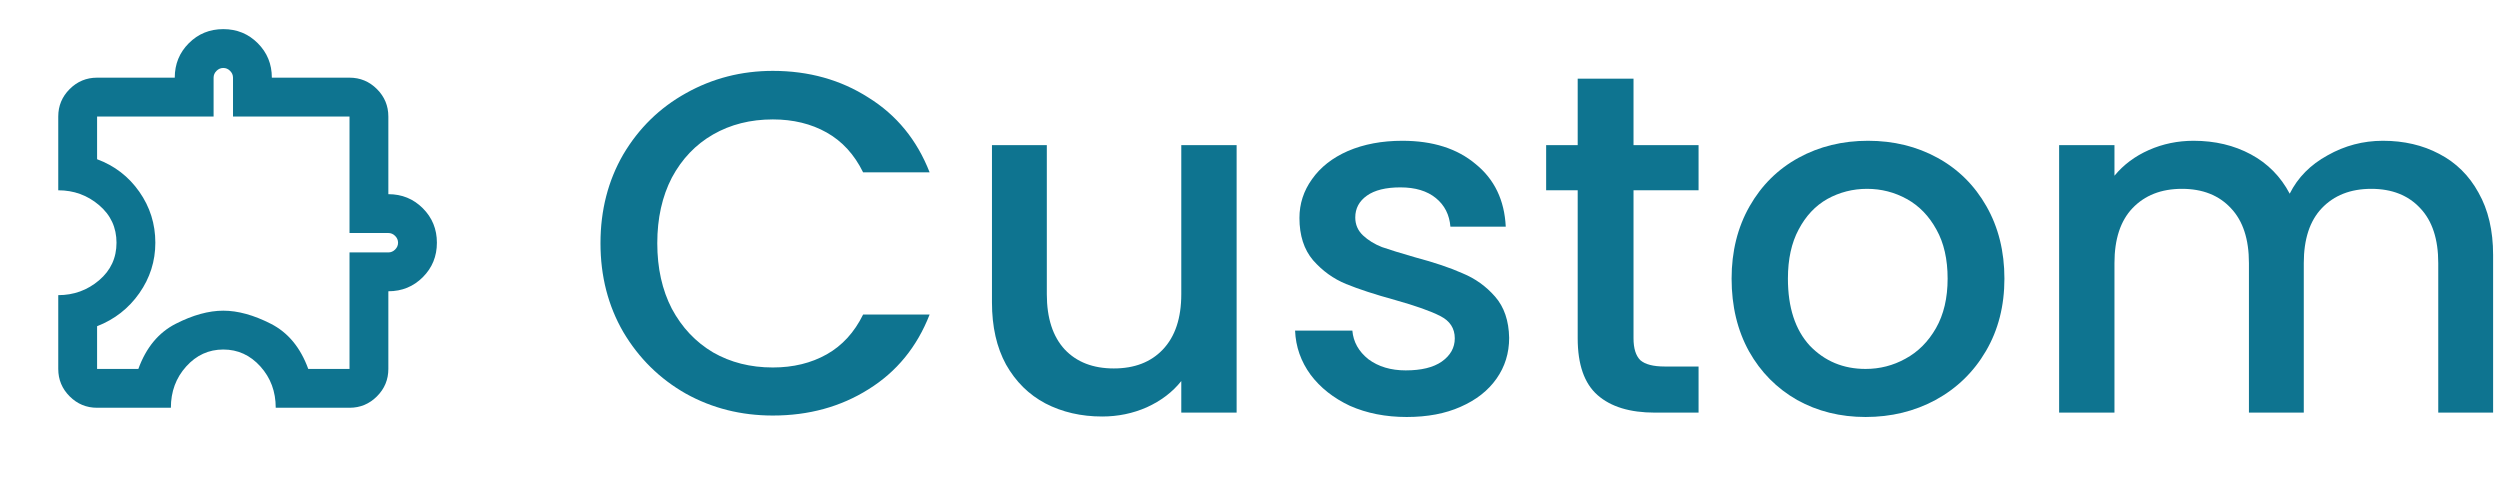
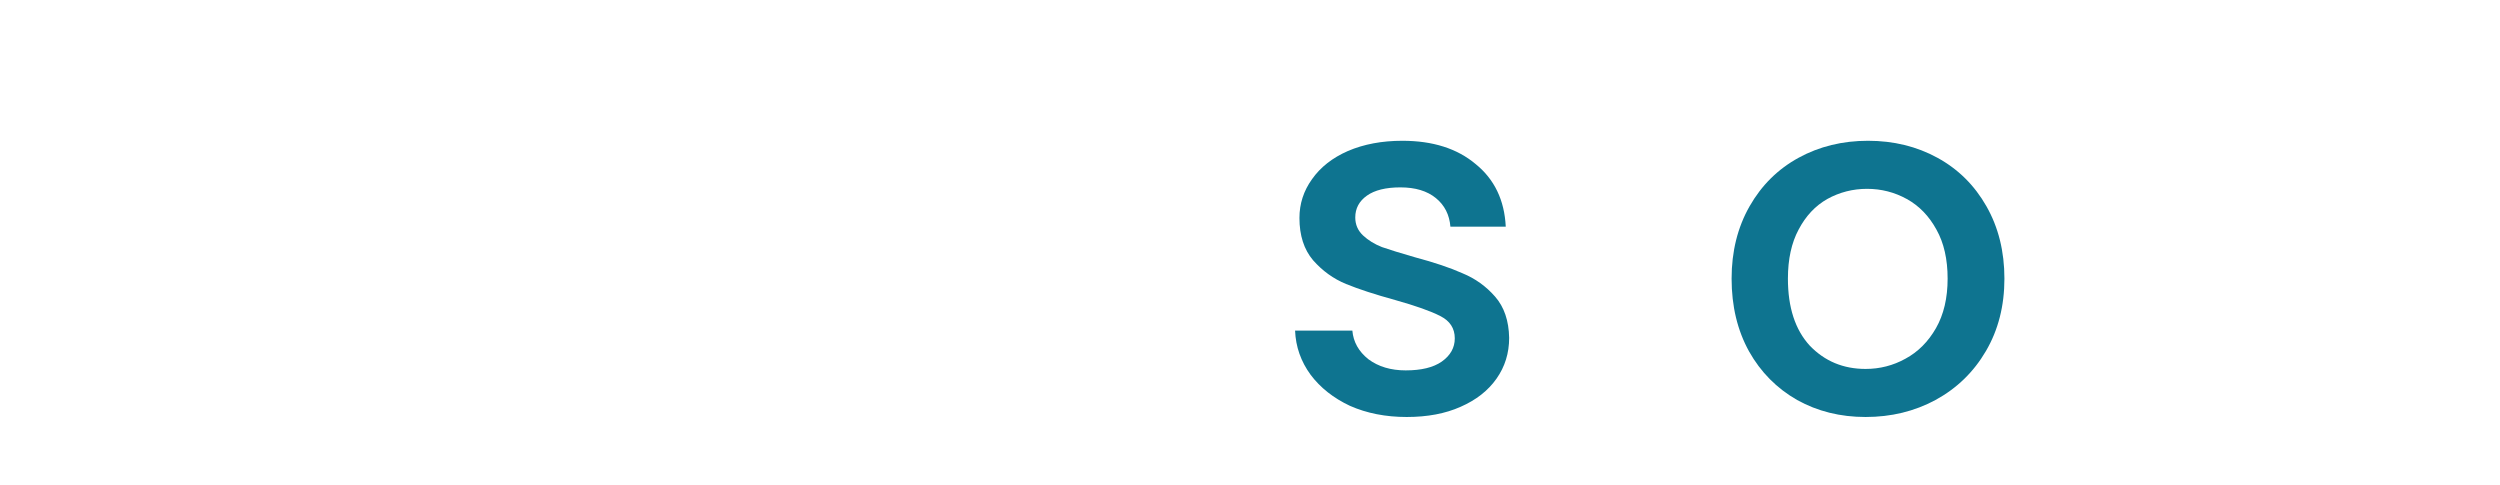
<svg xmlns="http://www.w3.org/2000/svg" width="103" height="20" viewBox="0 0 103 20" fill="none">
-   <path d="M7.04 16.8H4C3.56 16.8 3.183 16.643 2.87 16.33C2.557 16.017 2.4 15.64 2.4 15.2V12.16C3.04 12.16 3.6 11.957 4.08 11.55C4.56 11.143 4.8 10.627 4.8 10C4.8 9.373 4.56 8.857 4.08 8.45C3.6 8.043 3.04 7.84 2.4 7.84V4.8C2.4 4.36 2.557 3.983 2.87 3.67C3.183 3.357 3.56 3.2 4 3.2H7.2C7.2 2.64 7.393 2.167 7.78 1.78C8.167 1.393 8.64 1.2 9.2 1.2C9.76 1.2 10.233 1.393 10.62 1.78C11.007 2.167 11.2 2.64 11.2 3.2H14.4C14.84 3.2 15.217 3.357 15.53 3.67C15.843 3.983 16 4.36 16 4.8V8C16.56 8 17.033 8.193 17.42 8.58C17.807 8.967 18 9.44 18 10C18 10.56 17.807 11.033 17.42 11.42C17.033 11.807 16.56 12 16 12V15.2C16 15.64 15.843 16.017 15.53 16.33C15.217 16.643 14.84 16.8 14.4 16.8H11.36C11.36 16.133 11.15 15.567 10.73 15.1C10.31 14.633 9.8 14.4 9.2 14.4C8.6 14.4 8.09 14.633 7.67 15.1C7.25 15.567 7.04 16.133 7.04 16.8ZM4 15.2H5.7C6.02 14.32 6.533 13.7 7.24 13.34C7.947 12.98 8.6 12.8 9.2 12.8C9.8 12.8 10.453 12.98 11.16 13.34C11.867 13.7 12.38 14.32 12.7 15.2H14.4V10.4H16C16.107 10.4 16.2 10.36 16.28 10.28C16.36 10.2 16.4 10.107 16.4 10C16.4 9.893 16.36 9.8 16.28 9.72C16.2 9.64 16.107 9.6 16 9.6H14.4V4.8H9.6V3.2C9.6 3.093 9.56 3 9.48 2.92C9.4 2.84 9.307 2.8 9.2 2.8C9.093 2.8 9 2.84 8.92 2.92C8.84 3 8.8 3.093 8.8 3.2V4.8H4V6.56C4.72 6.827 5.3 7.273 5.74 7.9C6.18 8.527 6.4 9.227 6.4 10C6.4 10.76 6.18 11.453 5.74 12.08C5.3 12.707 4.72 13.16 4 13.44V15.2Z" fill="#0E7490" />
-   <path d="M98.176 5.8C99.043 5.8 99.816 5.98 100.496 6.34C101.189 6.7 101.729 7.233 102.116 7.94C102.516 8.647 102.716 9.5 102.716 10.5V17H100.456V10.84C100.456 9.853 100.209 9.1 99.716 8.58C99.223 8.047 98.549 7.78 97.696 7.78C96.843 7.78 96.163 8.047 95.656 8.58C95.163 9.1 94.916 9.853 94.916 10.84V17H92.656V10.84C92.656 9.853 92.409 9.1 91.916 8.58C91.423 8.047 90.749 7.78 89.896 7.78C89.043 7.78 88.363 8.047 87.856 8.58C87.363 9.1 87.116 9.853 87.116 10.84V17H84.836V5.98H87.116V7.24C87.489 6.787 87.963 6.433 88.536 6.18C89.109 5.927 89.723 5.8 90.376 5.8C91.256 5.8 92.043 5.987 92.736 6.36C93.429 6.733 93.963 7.273 94.336 7.98C94.669 7.313 95.189 6.787 95.896 6.4C96.603 6 97.363 5.8 98.176 5.8Z" fill="#0E7490" />
  <path d="M76.862 17.18C75.822 17.18 74.882 16.947 74.042 16.48C73.202 16 72.542 15.333 72.062 14.48C71.582 13.613 71.342 12.613 71.342 11.48C71.342 10.36 71.589 9.367 72.082 8.5C72.576 7.633 73.249 6.967 74.102 6.5C74.956 6.033 75.909 5.8 76.962 5.8C78.016 5.8 78.969 6.033 79.822 6.5C80.676 6.967 81.349 7.633 81.842 8.5C82.336 9.367 82.582 10.36 82.582 11.48C82.582 12.6 82.329 13.593 81.822 14.46C81.316 15.327 80.622 16 79.742 16.48C78.876 16.947 77.916 17.18 76.862 17.18ZM76.862 15.2C77.449 15.2 77.996 15.06 78.502 14.78C79.022 14.5 79.442 14.08 79.762 13.52C80.082 12.96 80.242 12.28 80.242 11.48C80.242 10.68 80.089 10.007 79.782 9.46C79.476 8.9 79.069 8.48 78.562 8.2C78.056 7.92 77.509 7.78 76.922 7.78C76.336 7.78 75.789 7.92 75.282 8.2C74.789 8.48 74.396 8.9 74.102 9.46C73.809 10.007 73.662 10.68 73.662 11.48C73.662 12.667 73.962 13.587 74.562 14.24C75.176 14.88 75.942 15.2 76.862 15.2Z" fill="#0E7490" />
-   <path d="M67.301 7.84V13.94C67.301 14.353 67.394 14.653 67.581 14.84C67.781 15.013 68.114 15.1 68.581 15.1H69.981V17H68.181C67.154 17 66.367 16.76 65.821 16.28C65.274 15.8 65.001 15.02 65.001 13.94V7.84H63.701V5.98H65.001V3.24H67.301V5.98H69.981V7.84H67.301Z" fill="#0E7490" />
  <path d="M57.957 17.18C57.091 17.18 56.311 17.027 55.617 16.72C54.937 16.4 54.397 15.973 53.997 15.44C53.597 14.893 53.384 14.287 53.357 13.62H55.717C55.757 14.087 55.977 14.48 56.377 14.8C56.791 15.107 57.304 15.26 57.917 15.26C58.557 15.26 59.051 15.14 59.397 14.9C59.757 14.647 59.937 14.327 59.937 13.94C59.937 13.527 59.737 13.22 59.337 13.02C58.951 12.82 58.331 12.6 57.477 12.36C56.651 12.133 55.977 11.913 55.457 11.7C54.937 11.487 54.484 11.16 54.097 10.72C53.724 10.28 53.537 9.7 53.537 8.98C53.537 8.393 53.711 7.86 54.057 7.38C54.404 6.887 54.897 6.5 55.537 6.22C56.191 5.94 56.937 5.8 57.777 5.8C59.031 5.8 60.037 6.12 60.797 6.76C61.571 7.387 61.984 8.247 62.037 9.34H59.757C59.717 8.847 59.517 8.453 59.157 8.16C58.797 7.867 58.311 7.72 57.697 7.72C57.097 7.72 56.637 7.833 56.317 8.06C55.997 8.287 55.837 8.587 55.837 8.96C55.837 9.253 55.944 9.5 56.157 9.7C56.371 9.9 56.631 10.06 56.937 10.18C57.244 10.287 57.697 10.427 58.297 10.6C59.097 10.813 59.751 11.033 60.257 11.26C60.777 11.473 61.224 11.793 61.597 12.22C61.971 12.647 62.164 13.213 62.177 13.92C62.177 14.547 62.004 15.107 61.657 15.6C61.311 16.093 60.817 16.48 60.177 16.76C59.551 17.04 58.811 17.18 57.957 17.18Z" fill="#0E7490" />
-   <path d="M50.949 5.98V17H48.669V15.7C48.309 16.153 47.836 16.513 47.249 16.78C46.676 17.033 46.062 17.16 45.409 17.16C44.542 17.16 43.763 16.98 43.069 16.62C42.389 16.26 41.849 15.727 41.449 15.02C41.062 14.313 40.869 13.46 40.869 12.46V5.98H43.129V12.12C43.129 13.107 43.376 13.867 43.869 14.4C44.362 14.92 45.036 15.18 45.889 15.18C46.742 15.18 47.416 14.92 47.909 14.4C48.416 13.867 48.669 13.107 48.669 12.12V5.98H50.949Z" fill="#0E7490" />
-   <path d="M24.74 10.02C24.74 8.66 25.054 7.44 25.68 6.36C26.32 5.28 27.18 4.44 28.26 3.84C29.354 3.227 30.547 2.92 31.84 2.92C33.32 2.92 34.634 3.287 35.78 4.02C36.94 4.74 37.78 5.767 38.3 7.1H35.56C35.2 6.367 34.7 5.82 34.06 5.46C33.42 5.1 32.68 4.92 31.84 4.92C30.92 4.92 30.1 5.127 29.38 5.54C28.66 5.953 28.094 6.547 27.68 7.32C27.28 8.093 27.08 8.993 27.08 10.02C27.08 11.047 27.28 11.947 27.68 12.72C28.094 13.493 28.66 14.093 29.38 14.52C30.1 14.933 30.92 15.14 31.84 15.14C32.68 15.14 33.42 14.96 34.06 14.6C34.7 14.24 35.2 13.693 35.56 12.96H38.3C37.78 14.293 36.94 15.32 35.78 16.04C34.634 16.76 33.32 17.12 31.84 17.12C30.534 17.12 29.34 16.82 28.26 16.22C27.18 15.607 26.32 14.76 25.68 13.68C25.054 12.6 24.74 11.38 24.74 10.02Z" fill="#0E7490" />
</svg>